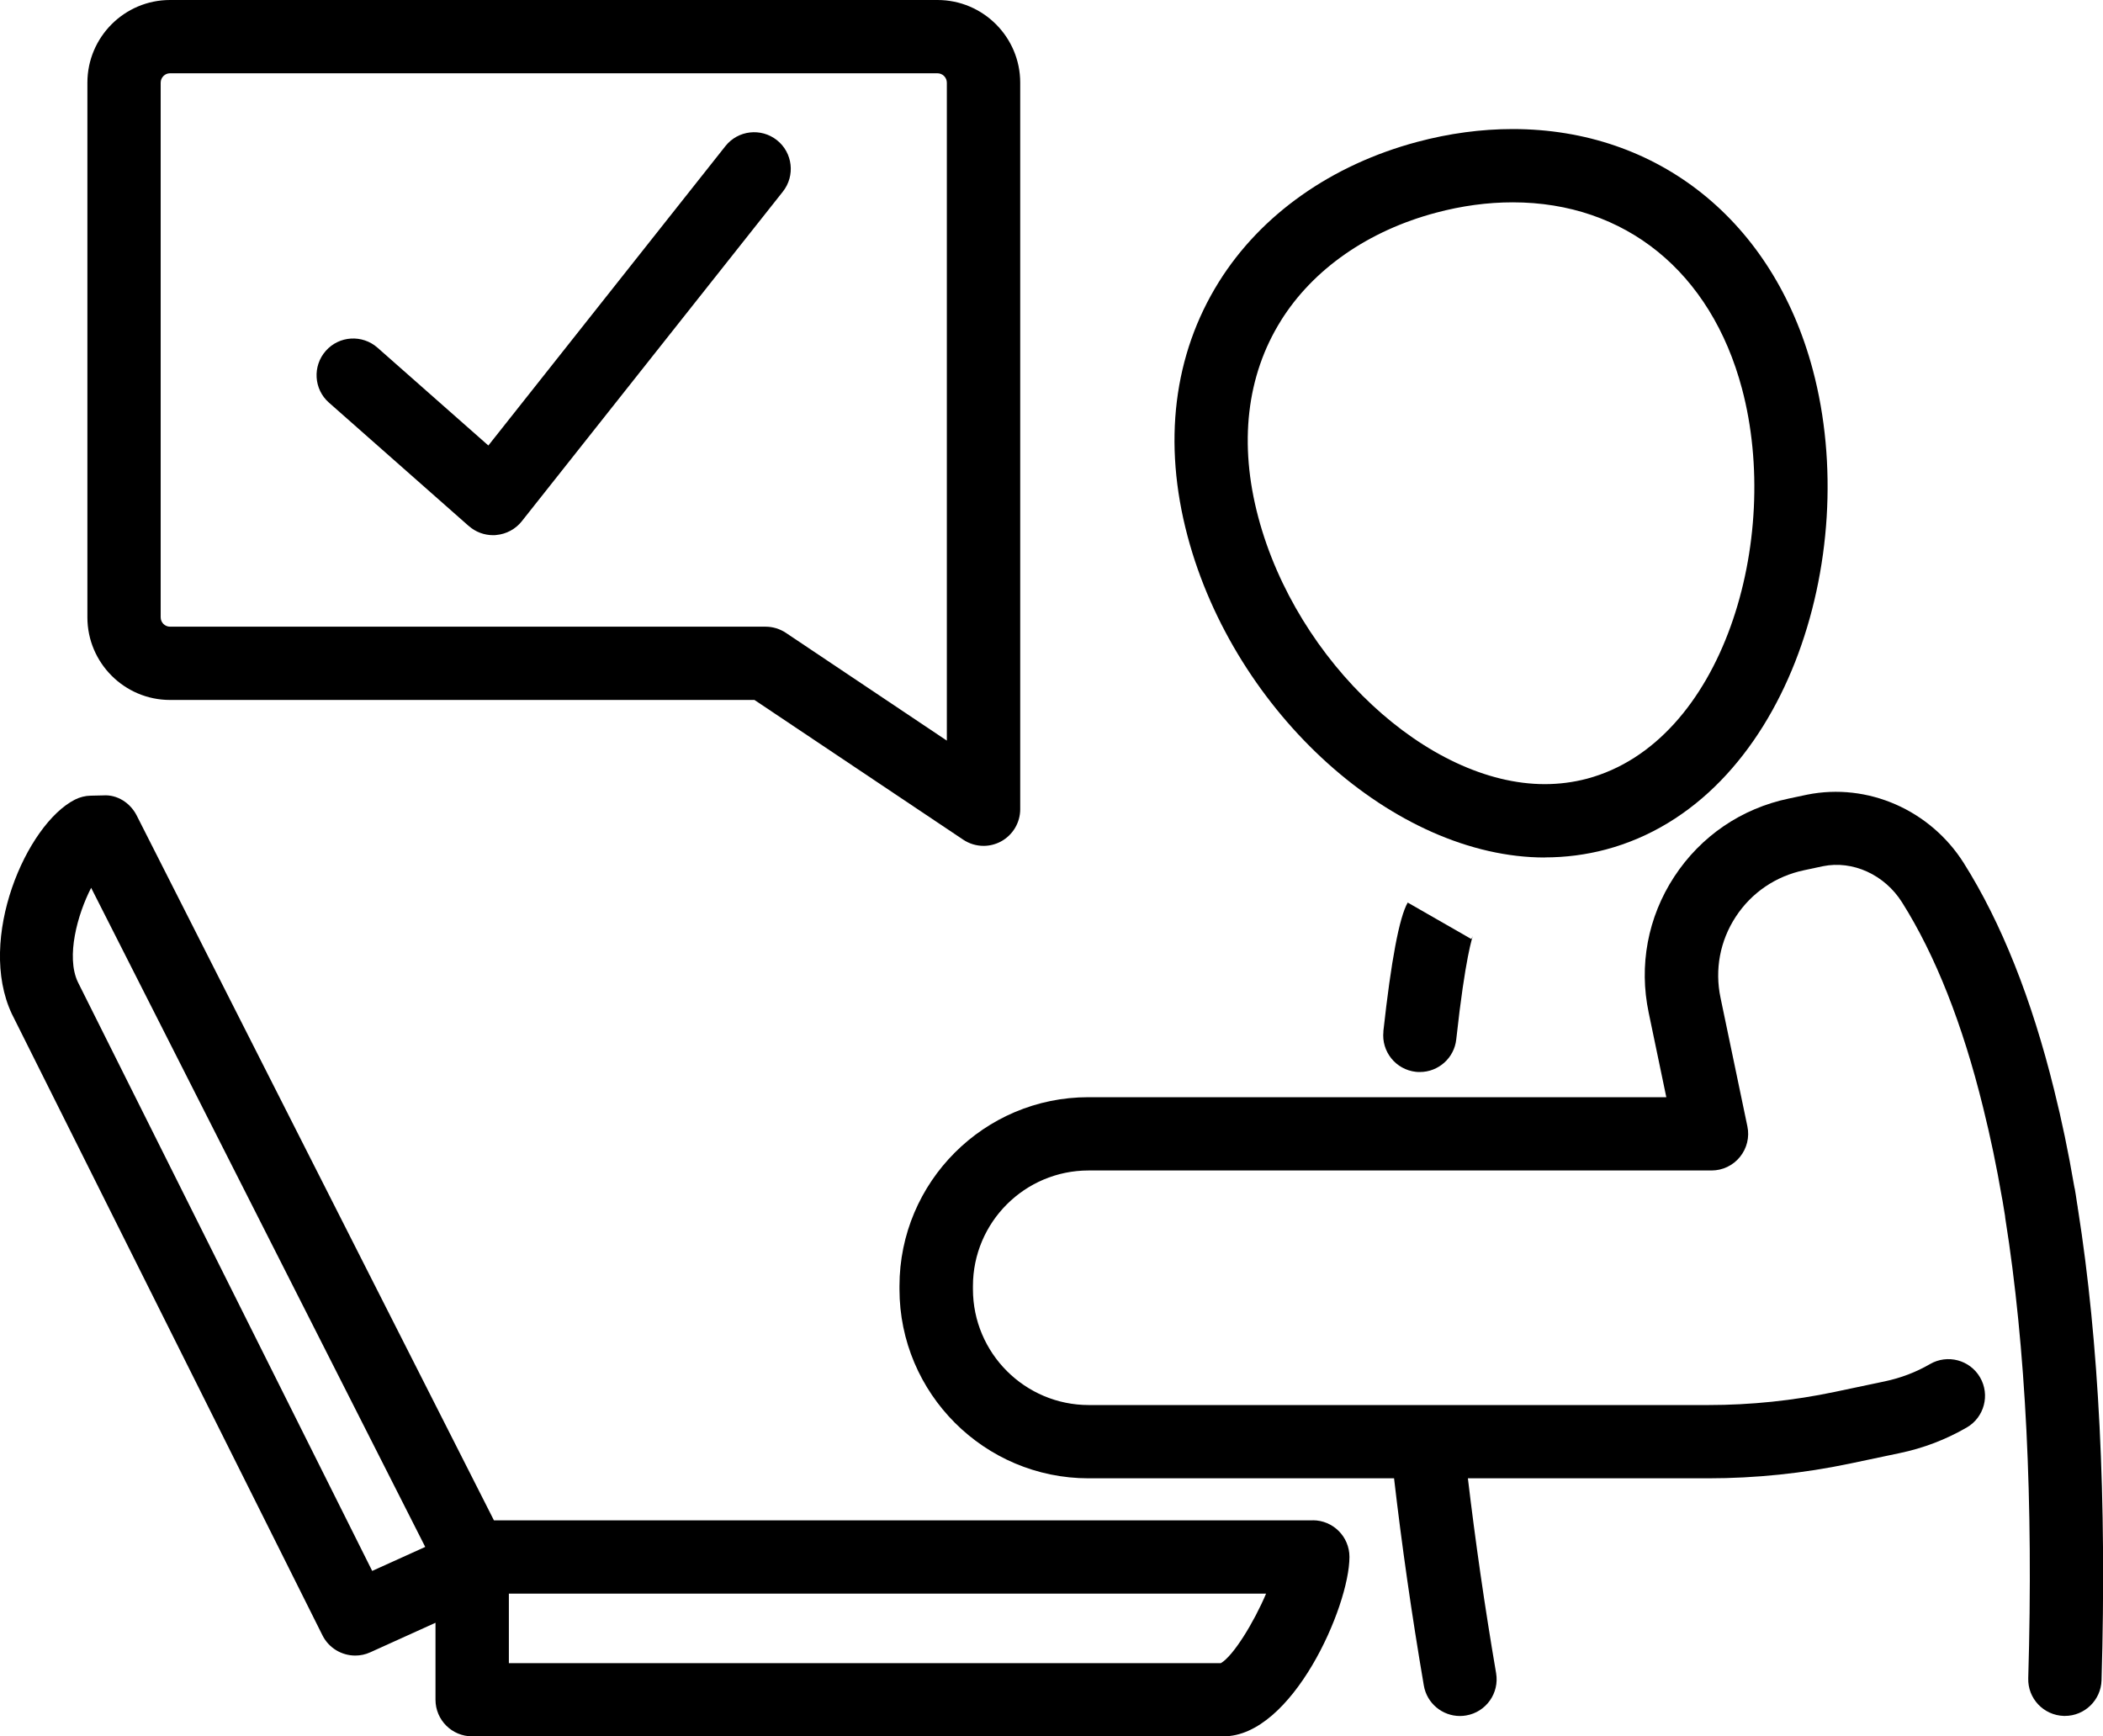
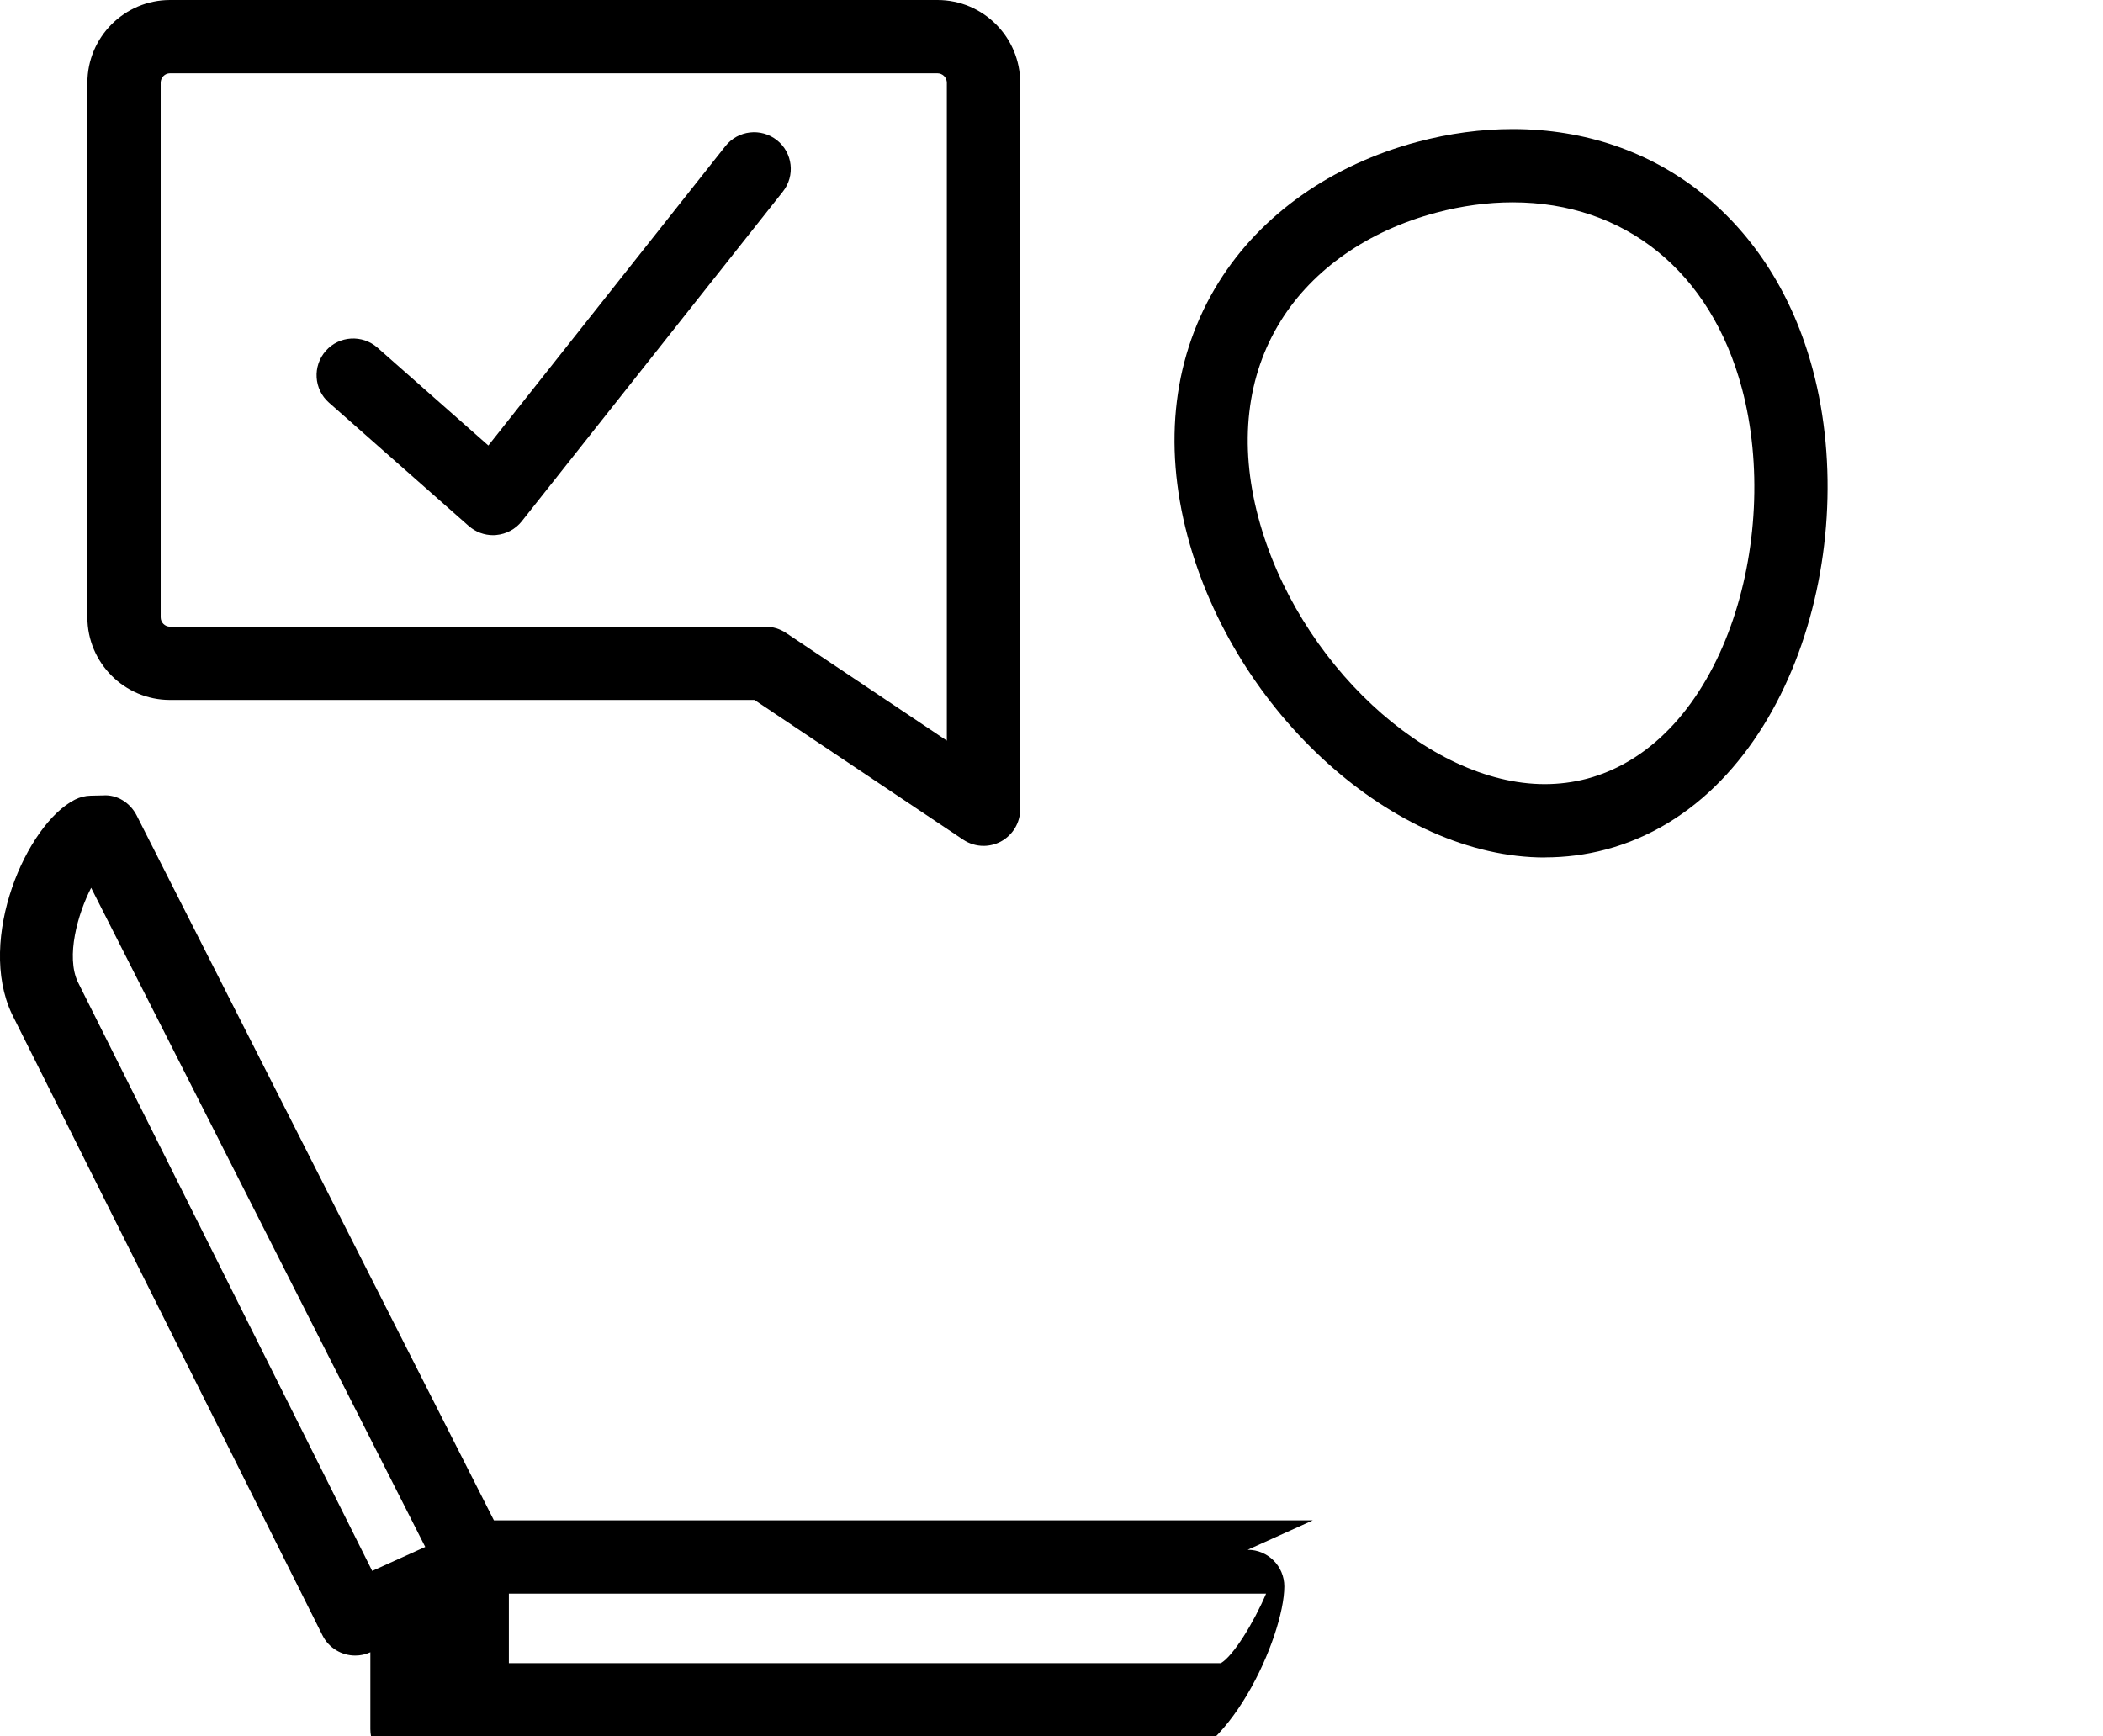
<svg xmlns="http://www.w3.org/2000/svg" id="Layer_2" data-name="Layer 2" viewBox="0 0 229.57 189.57">
  <defs>
    <style> .cls-1 { fill: #000000; stroke-width: 0px; } </style>
  </defs>
  <g id="Layer_4" data-name="Layer 4">
    <g>
      <path class="cls-1" d="m51.18,57.43c.73.65,1.68,1,2.65,1,.12,0,.24,0,.35-.02,1.09-.1,2.1-.64,2.78-1.5l28.5-35.99c1.37-1.73,1.08-4.25-.65-5.62-1.74-1.37-4.25-1.08-5.62.65l-25.88,32.69-12.1-10.68c-1.66-1.46-4.19-1.31-5.65.35-1.46,1.66-1.31,4.19.35,5.65l15.26,13.47Z" />
      <path class="cls-1" d="m18.56,76.42h63.8l22.78,15.25c.67.45,1.45.68,2.23.68.65,0,1.29-.16,1.88-.47,1.3-.7,2.12-2.05,2.12-3.53V9.03c0-4.98-4.05-9.03-9.03-9.03H18.56c-4.97,0-9.02,4.05-9.02,9.03v58.37c0,4.97,4.05,9.02,9.02,9.02Zm-1.02-67.39c0-.57.46-1.03,1.02-1.03h83.77c.57,0,1.03.46,1.03,1.03v71.83l-17.56-11.76c-.66-.44-1.43-.68-2.23-.68H18.56c-.56,0-1.02-.46-1.02-1.02V9.03Z" />
-       <path class="cls-1" d="m143.31,165.99H53.92L14.92,89.03c-.7-1.37-2.12-2.3-3.66-2.19l-1.36.03c-.6.01-1.18.16-1.72.43-5.3,2.69-10.73,15.21-6.89,23.39l33.91,67.85c.7,1.4,2.11,2.21,3.58,2.21.55,0,1.11-.11,1.65-.36l7.11-3.22v8.4c0,2.21,1.79,4,4,4h82.02c7.5,0,13.75-14.17,13.75-19.59,0-2.21-1.79-4-4-4Zm-102.67,5.54L8.49,107.2c-1.3-2.77-.03-7.38,1.46-10.27l36.47,71.96-5.79,2.62Zm92.62,10.05H55.55v-7.59h82.66c-1.34,3.16-3.59,6.82-4.94,7.59Z" />
+       <path class="cls-1" d="m143.31,165.99H53.92L14.92,89.03c-.7-1.37-2.12-2.3-3.66-2.19l-1.36.03c-.6.01-1.18.16-1.72.43-5.3,2.69-10.73,15.21-6.89,23.39l33.91,67.85c.7,1.4,2.11,2.21,3.58,2.21.55,0,1.11-.11,1.65-.36v8.4c0,2.21,1.79,4,4,4h82.02c7.5,0,13.75-14.17,13.75-19.59,0-2.21-1.79-4-4-4Zm-102.67,5.54L8.49,107.2c-1.3-2.77-.03-7.38,1.46-10.27l36.47,71.96-5.79,2.62Zm92.62,10.05H55.55v-7.59h82.66c-1.34,3.16-3.59,6.82-4.94,7.59Z" />
      <path class="cls-1" d="m168.63,93.61c2.27,0,4.51-.29,6.66-.86,19.54-5.2,28.05-31.95,22.6-52.38-4.32-16.21-16.87-26.28-32.76-26.28-3.42,0-6.93.47-10.41,1.4-9.37,2.5-17.07,7.93-21.67,15.3-4.95,7.94-6.13,17.54-3.41,27.76,5.15,19.34,22.64,35.07,39,35.07Zm-28.81-58.59c3.52-5.64,9.54-9.83,16.95-11.8,2.81-.75,5.62-1.13,8.36-1.13,12.28,0,21.64,7.6,25.03,20.34,4.38,16.45-2.06,38.63-16.93,42.59-1.48.39-3.03.59-4.6.59-12.75,0-27.07-13.34-31.27-29.13-2.14-8.03-1.29-15.46,2.47-21.47Z" />
-       <path class="cls-1" d="m151.02,112.61c-.24,2.2,1.35,4.17,3.54,4.41.15.02.29.02.44.02,2.01,0,3.75-1.52,3.97-3.57.99-9.07,1.79-11.23,1.82-11.31-.1.27-.18.36-.18.36l-6.94-3.98c-.92,1.6-1.81,6.34-2.66,14.07Z" />
-       <path class="cls-1" d="m226.83,132.01c-.01-.17-.04-.36-.08-.56l-.08-.53c-.05-.32-.09-.63-.15-.94,0-.06-.04-.24-.06-.3l-.05-.26c-.62-3.63-1.33-7.04-2.17-10.41-2.45-9.94-5.77-18.28-9.86-24.77-3.66-5.8-10.48-8.81-17.11-7.48l-1.98.42c-5.18,1.08-9.62,4.1-12.52,8.53s-3.88,9.71-2.79,14.87l1.92,9.21h-63.09c-11.37,0-20.62,9.25-20.62,20.62v.34c0,11.38,9.26,20.65,20.65,20.65h33.34c.84,7.26,1.92,14.83,3.25,22.62.33,1.95,2.03,3.33,3.94,3.33.22,0,.45-.02.68-.06,2.18-.37,3.64-2.44,3.27-4.62-1.25-7.31-2.27-14.44-3.08-21.27h26.21c5.19,0,10.41-.54,15.5-1.61l5.41-1.14c2.6-.54,5.06-1.48,7.34-2.8,1.91-1.11,2.56-3.56,1.45-5.47-1.11-1.91-3.56-2.56-5.47-1.45-1.53.89-3.2,1.52-4.96,1.89l-5.41,1.14c-4.55.96-9.21,1.44-13.85,1.44h-67.6c-6.97,0-12.65-5.67-12.65-12.65v-.34c0-6.96,5.66-12.62,12.62-12.62h68.01c1.2,0,2.34-.54,3.1-1.48.76-.94,1.06-2.16.81-3.34l-2.93-14.03c-.65-3.08-.06-6.22,1.66-8.85,1.72-2.63,4.36-4.43,7.46-5.08l2.06-.44c3.26-.66,6.73.93,8.63,3.94,3.64,5.77,6.62,13.31,8.86,22.43.79,3.18,1.46,6.39,2.05,9.82.01.06.05.25.06.31l.28,1.7c0,.09.02.19.03.28,2.23,14.01,3.07,30.88,2.5,50.17-.07,2.21,1.67,4.05,3.88,4.12.04,0,.08,0,.12,0,2.16,0,3.93-1.72,4-3.88.58-19.68-.29-36.99-2.57-51.44Z" />
    </g>
  </g>
</svg>